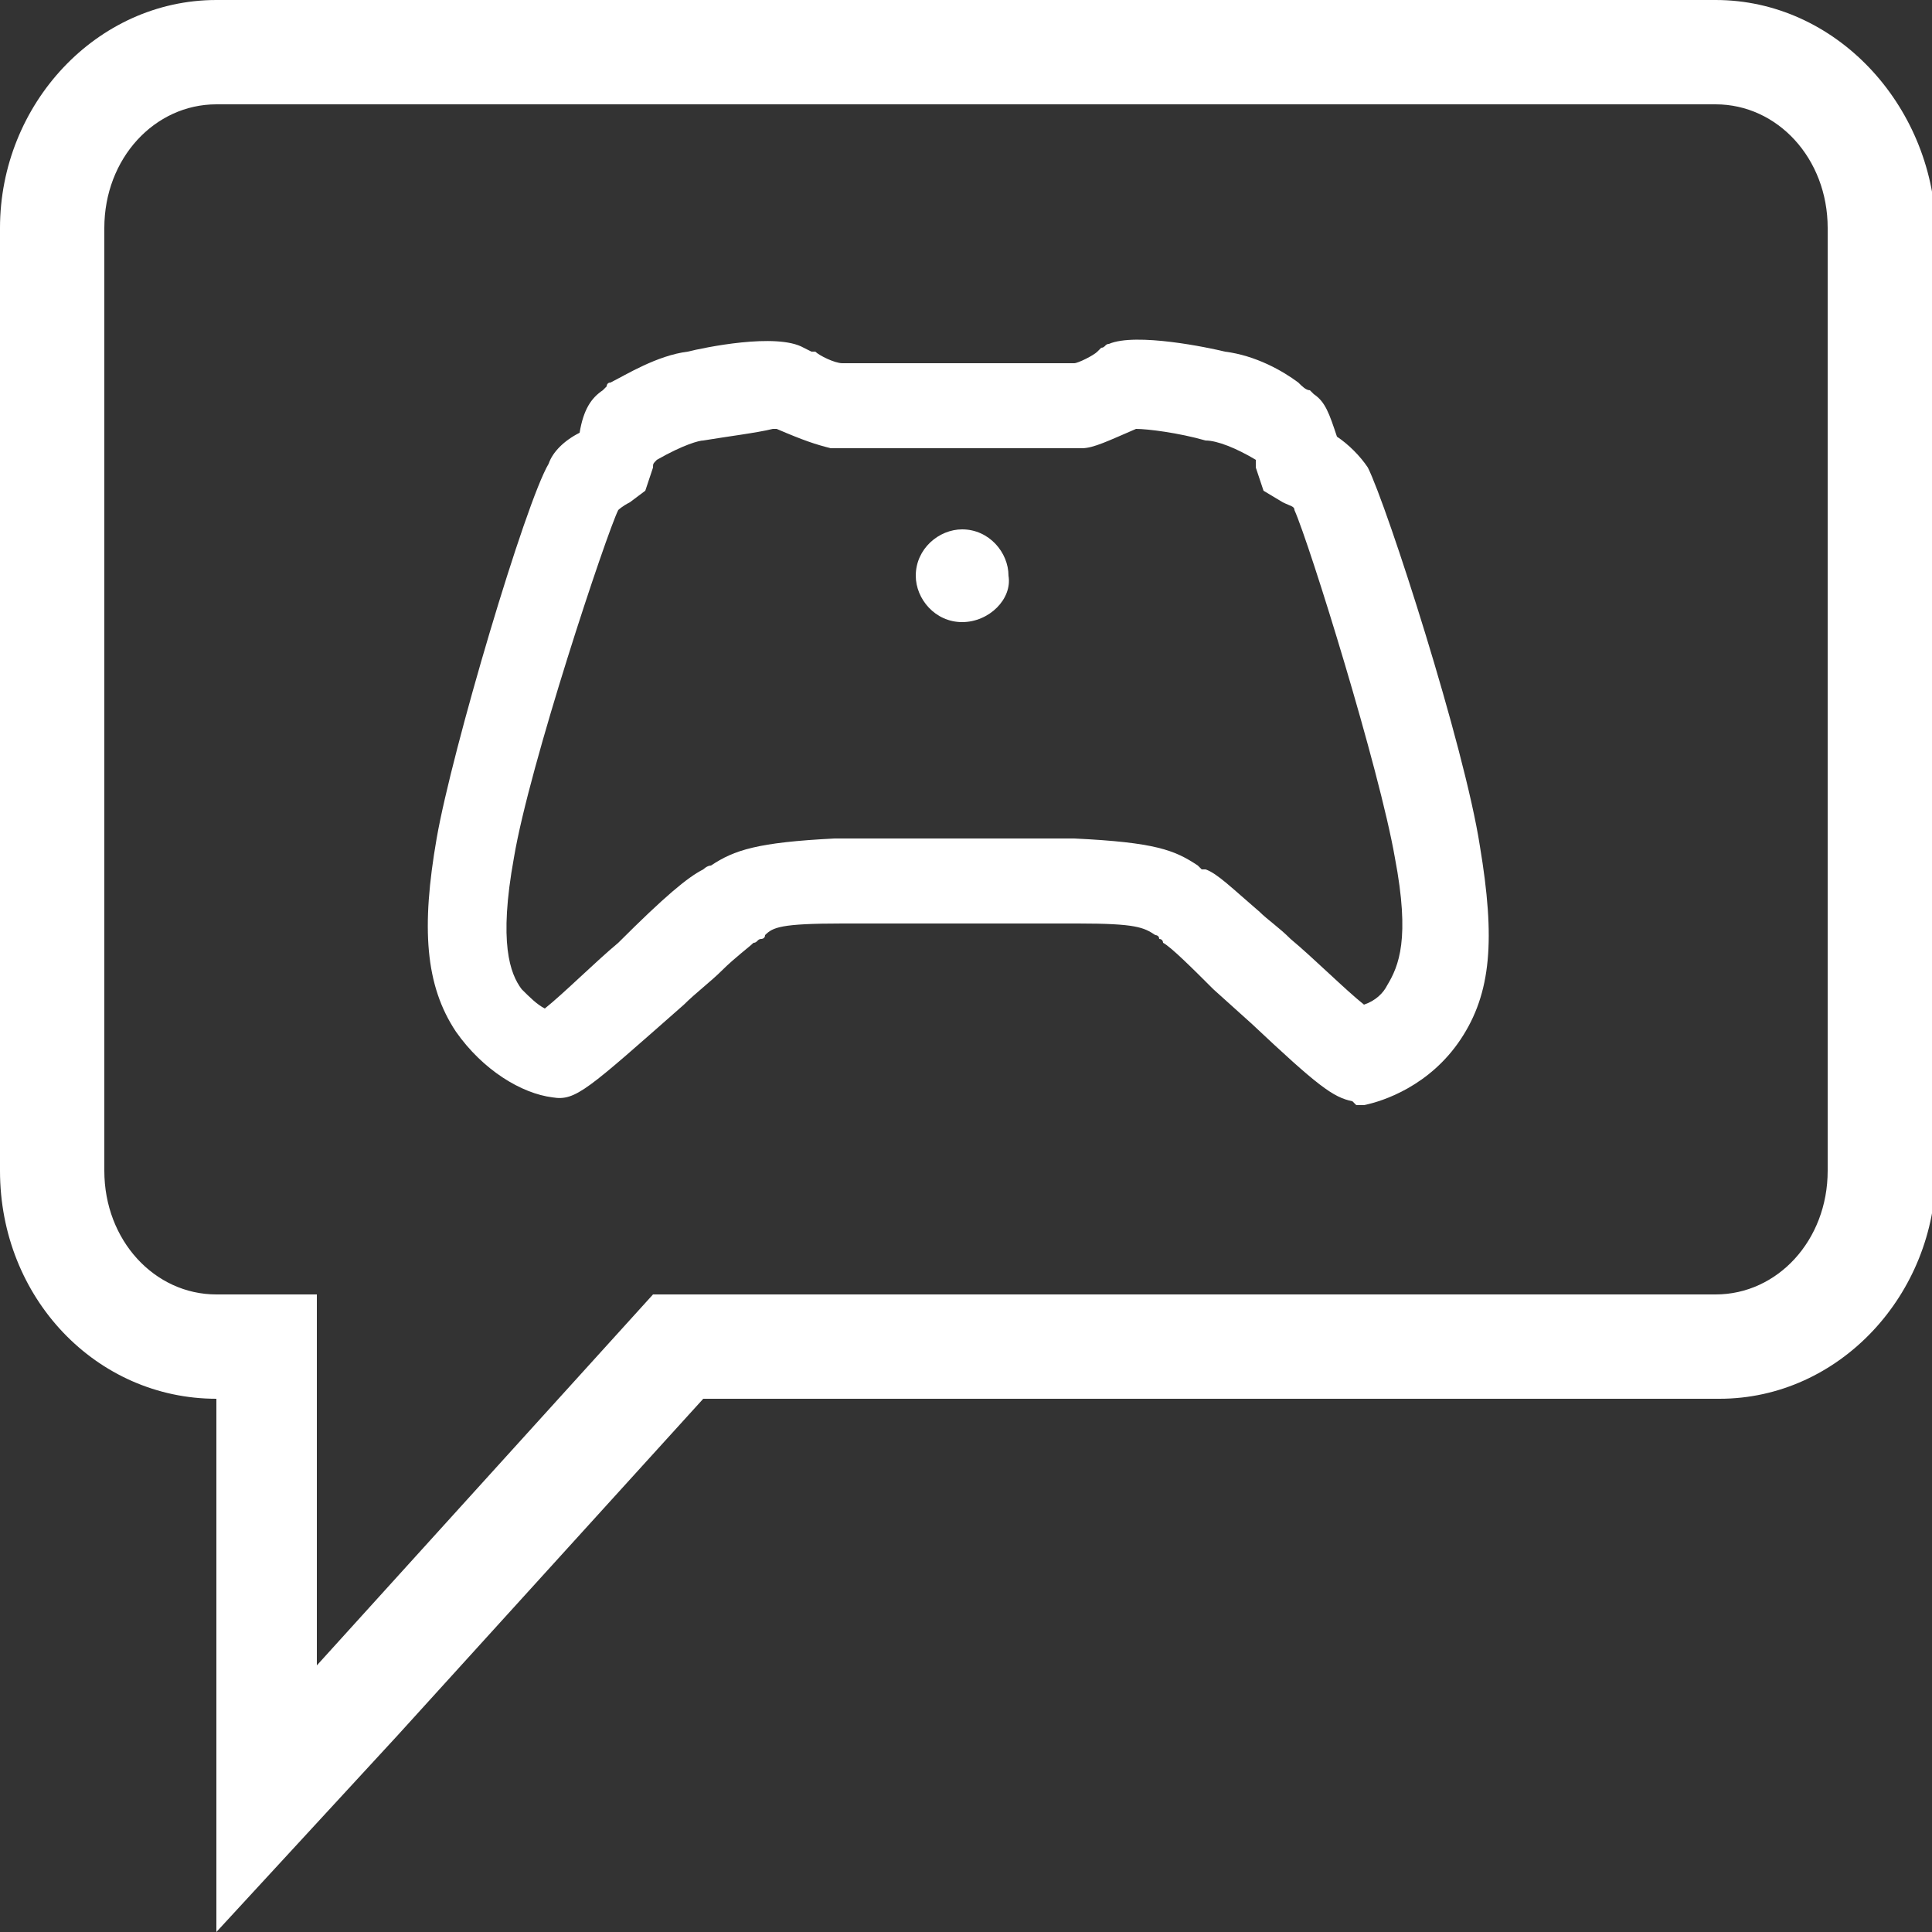
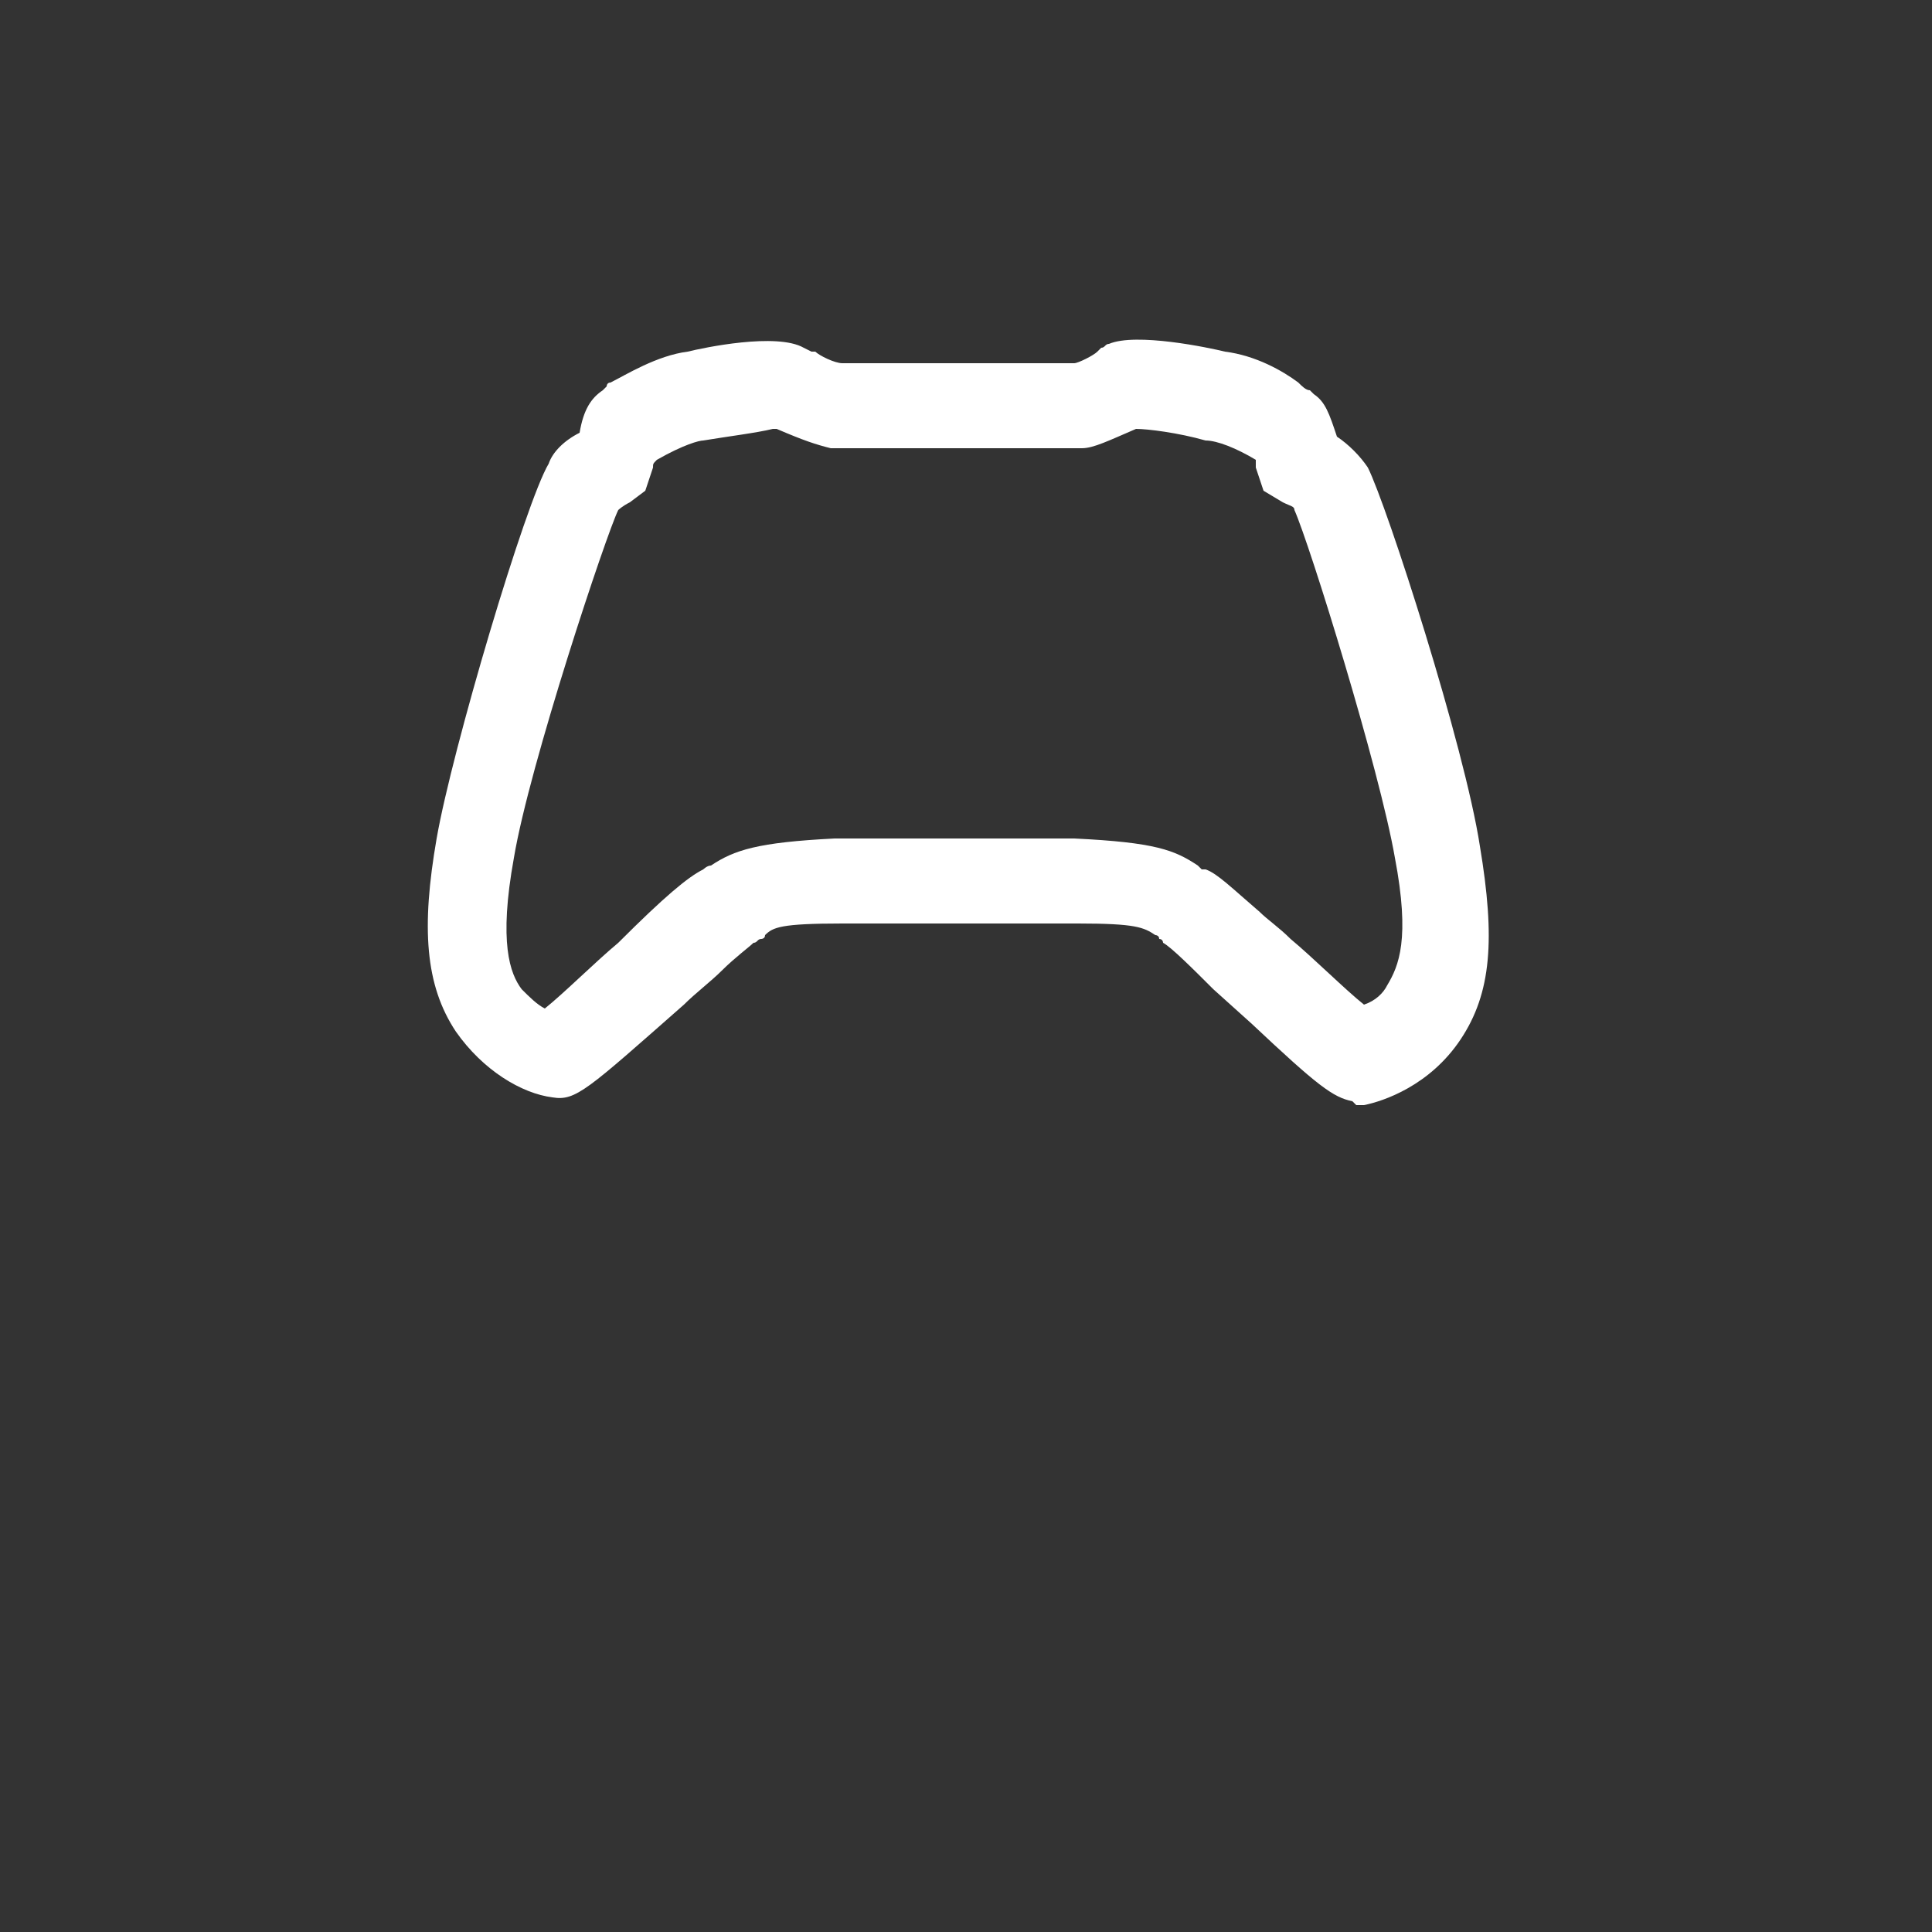
<svg xmlns="http://www.w3.org/2000/svg" version="1.1" id="Layer_1" x="0px" y="0px" viewBox="0 0 50 50" style="enable-background:new 0 0 50 50;" xml:space="preserve">
  <rect x="0" y="0" width="50" height="50" fill="#333333" stroke="none" />
  <style type="text/css">
	.st0{fill:#FFFFFF;}
</style>
  <g>
    <path class="st0" d="M35.4,12.1c-0.2-0.3-0.5-0.6-0.8-0.8c-0.2-0.6-0.3-0.9-0.6-1.1l-0.1-0.1c-0.1,0-0.2-0.1-0.3-0.2   c-0.4-0.3-1.1-0.7-1.9-0.8c-0.4-0.1-2.3-0.5-3-0.2c-0.1,0-0.1,0.1-0.2,0.1l-0.1,0.1c-0.1,0.1-0.5,0.3-0.6,0.3h-5.5l-0.5,0   c-0.2,0-0.6-0.2-0.7-0.3c-0.1,0-0.1,0-0.1,0L20.8,9c-0.7-0.4-2.6,0-3,0.1c-0.8,0.1-1.6,0.6-2,0.8c-0.1,0-0.1,0.1-0.1,0.1l-0.1,0.1   c-0.3,0.2-0.5,0.5-0.6,1.1c-0.4,0.2-0.7,0.5-0.8,0.8c-0.6,1-2.5,7.4-2.9,9.7c-0.4,2.3-0.3,3.8,0.5,5c0.7,1,1.7,1.6,2.5,1.7   c0.6,0.1,0.9-0.2,3.4-2.4c0.3-0.3,0.7-0.6,1-0.9c0.3-0.3,0.7-0.6,0.8-0.7c0.1,0,0.1-0.1,0.2-0.1c0,0,0.1,0,0.1-0.1   c0.2-0.2,0.4-0.3,2-0.3h3.1l0.2,0c0.4,0,1.4,0,2.8,0c1.5,0,1.7,0.1,2,0.3c0,0,0.1,0,0.1,0.1c0.1,0,0.1,0.1,0.1,0.1   c0.2,0.1,0.8,0.7,1.3,1.2l1,0.9c1.7,1.6,2.1,1.9,2.6,2l0.1,0.1l0.2,0c0.5-0.1,1.7-0.5,2.5-1.7c0.8-1.2,0.9-2.6,0.5-5   C37.9,19.3,35.9,13.1,35.4,12.1z M35.9,25.5c-0.1,0.2-0.3,0.4-0.6,0.5c-0.5-0.4-1.3-1.2-1.9-1.7c-0.3-0.3-0.6-0.5-0.8-0.7   c-0.7-0.6-1.1-1-1.4-1.1l-0.1,0L31,22.4c-0.6-0.4-1.1-0.6-3.2-0.7h-3.1l-0.3,0c-0.3,0-0.7,0-1.3,0c-0.4,0-0.9,0-1.5,0   c-2,0.1-2.6,0.3-3.2,0.7c-0.1,0-0.2,0.1-0.2,0.1c-0.4,0.2-1,0.7-2.2,1.9c-0.6,0.5-1.4,1.3-1.9,1.7c-0.2-0.1-0.4-0.3-0.6-0.5   c-0.3-0.4-0.6-1.2-0.2-3.4c0.4-2.4,2.4-8.4,2.7-9c0,0,0.1-0.1,0.3-0.2l0.4-0.3l0.2-0.6c0-0.1,0-0.1,0.1-0.2   c0.7-0.4,1.1-0.5,1.2-0.5c0.6-0.1,1.4-0.2,1.8-0.3c0,0,0.1,0,0.1,0c0.7,0.3,1,0.4,1.4,0.5H28c0.3,0,0.7-0.2,1.4-0.5l0,0   c0.3,0,1.1,0.1,1.8,0.3c0.3,0,0.8,0.2,1.3,0.5c0,0.1,0,0.1,0,0.2l0.2,0.6l0.5,0.3c0.2,0.1,0.3,0.1,0.3,0.2c0.4,0.9,2.2,6.7,2.6,9   C36.5,24.3,36.2,25,35.9,25.5z M35.1,28.2v-0.1l0,0V28.2L35.1,28.2z" />
-     <path class="st0" d="M24.9,13.7c-0.6,0-1.2,0.5-1.2,1.2c0,0.6,0.5,1.2,1.2,1.2s1.3-0.6,1.2-1.2C26.1,14.3,25.6,13.7,24.9,13.7z" />
-     <path class="st0" d="M44.4,0H5.6C2.5,0,0,2.7,0,5.9v24.4c0,3.3,2.5,5.9,5.6,5.9v6.9V50l4.7-5.1l7.9-8.7h26.3c3.1,0,5.6-2.7,5.6-5.9   V5.9C50,2.7,47.5,0,44.4,0z M47.3,30.3c0,1.8-1.3,3.2-2.9,3.2H16.9l-8.7,9.6v-9.6H5.6c-1.6,0-2.9-1.4-2.9-3.2V5.9   c0-1.8,1.3-3.2,2.9-3.2h38.8c1.6,0,2.9,1.4,2.9,3.2V30.3z" />
  </g>
</svg>